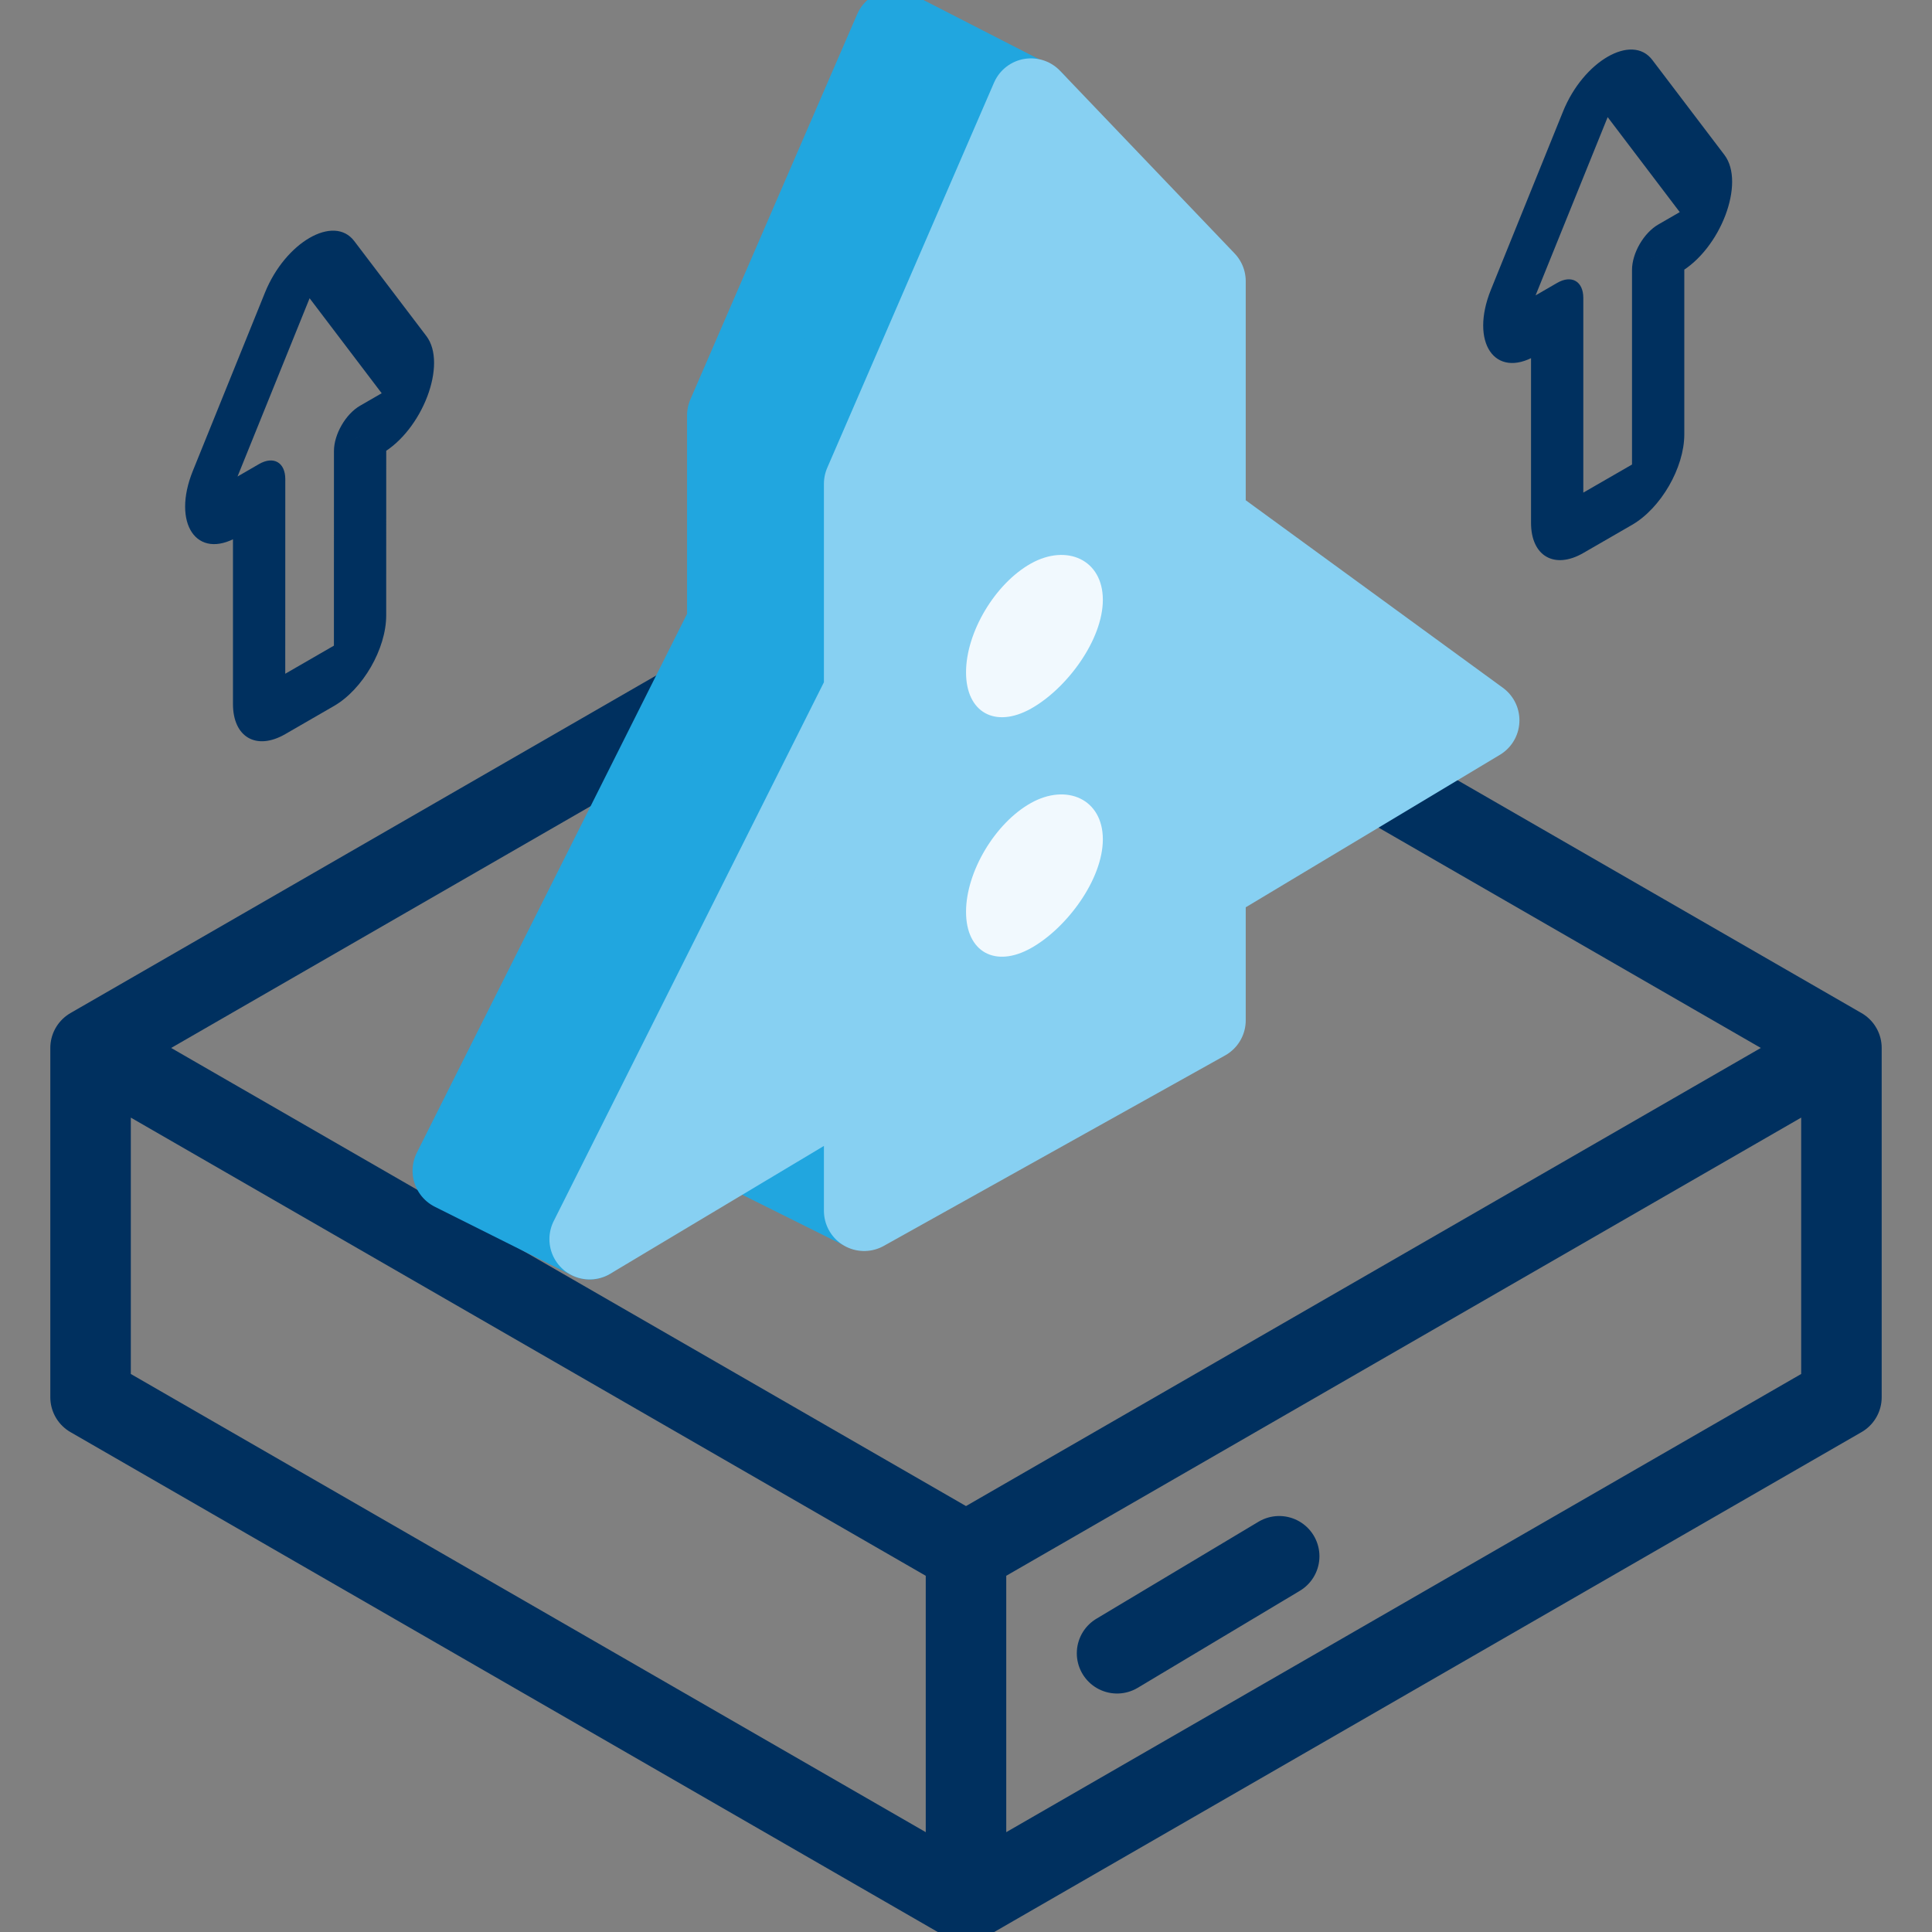
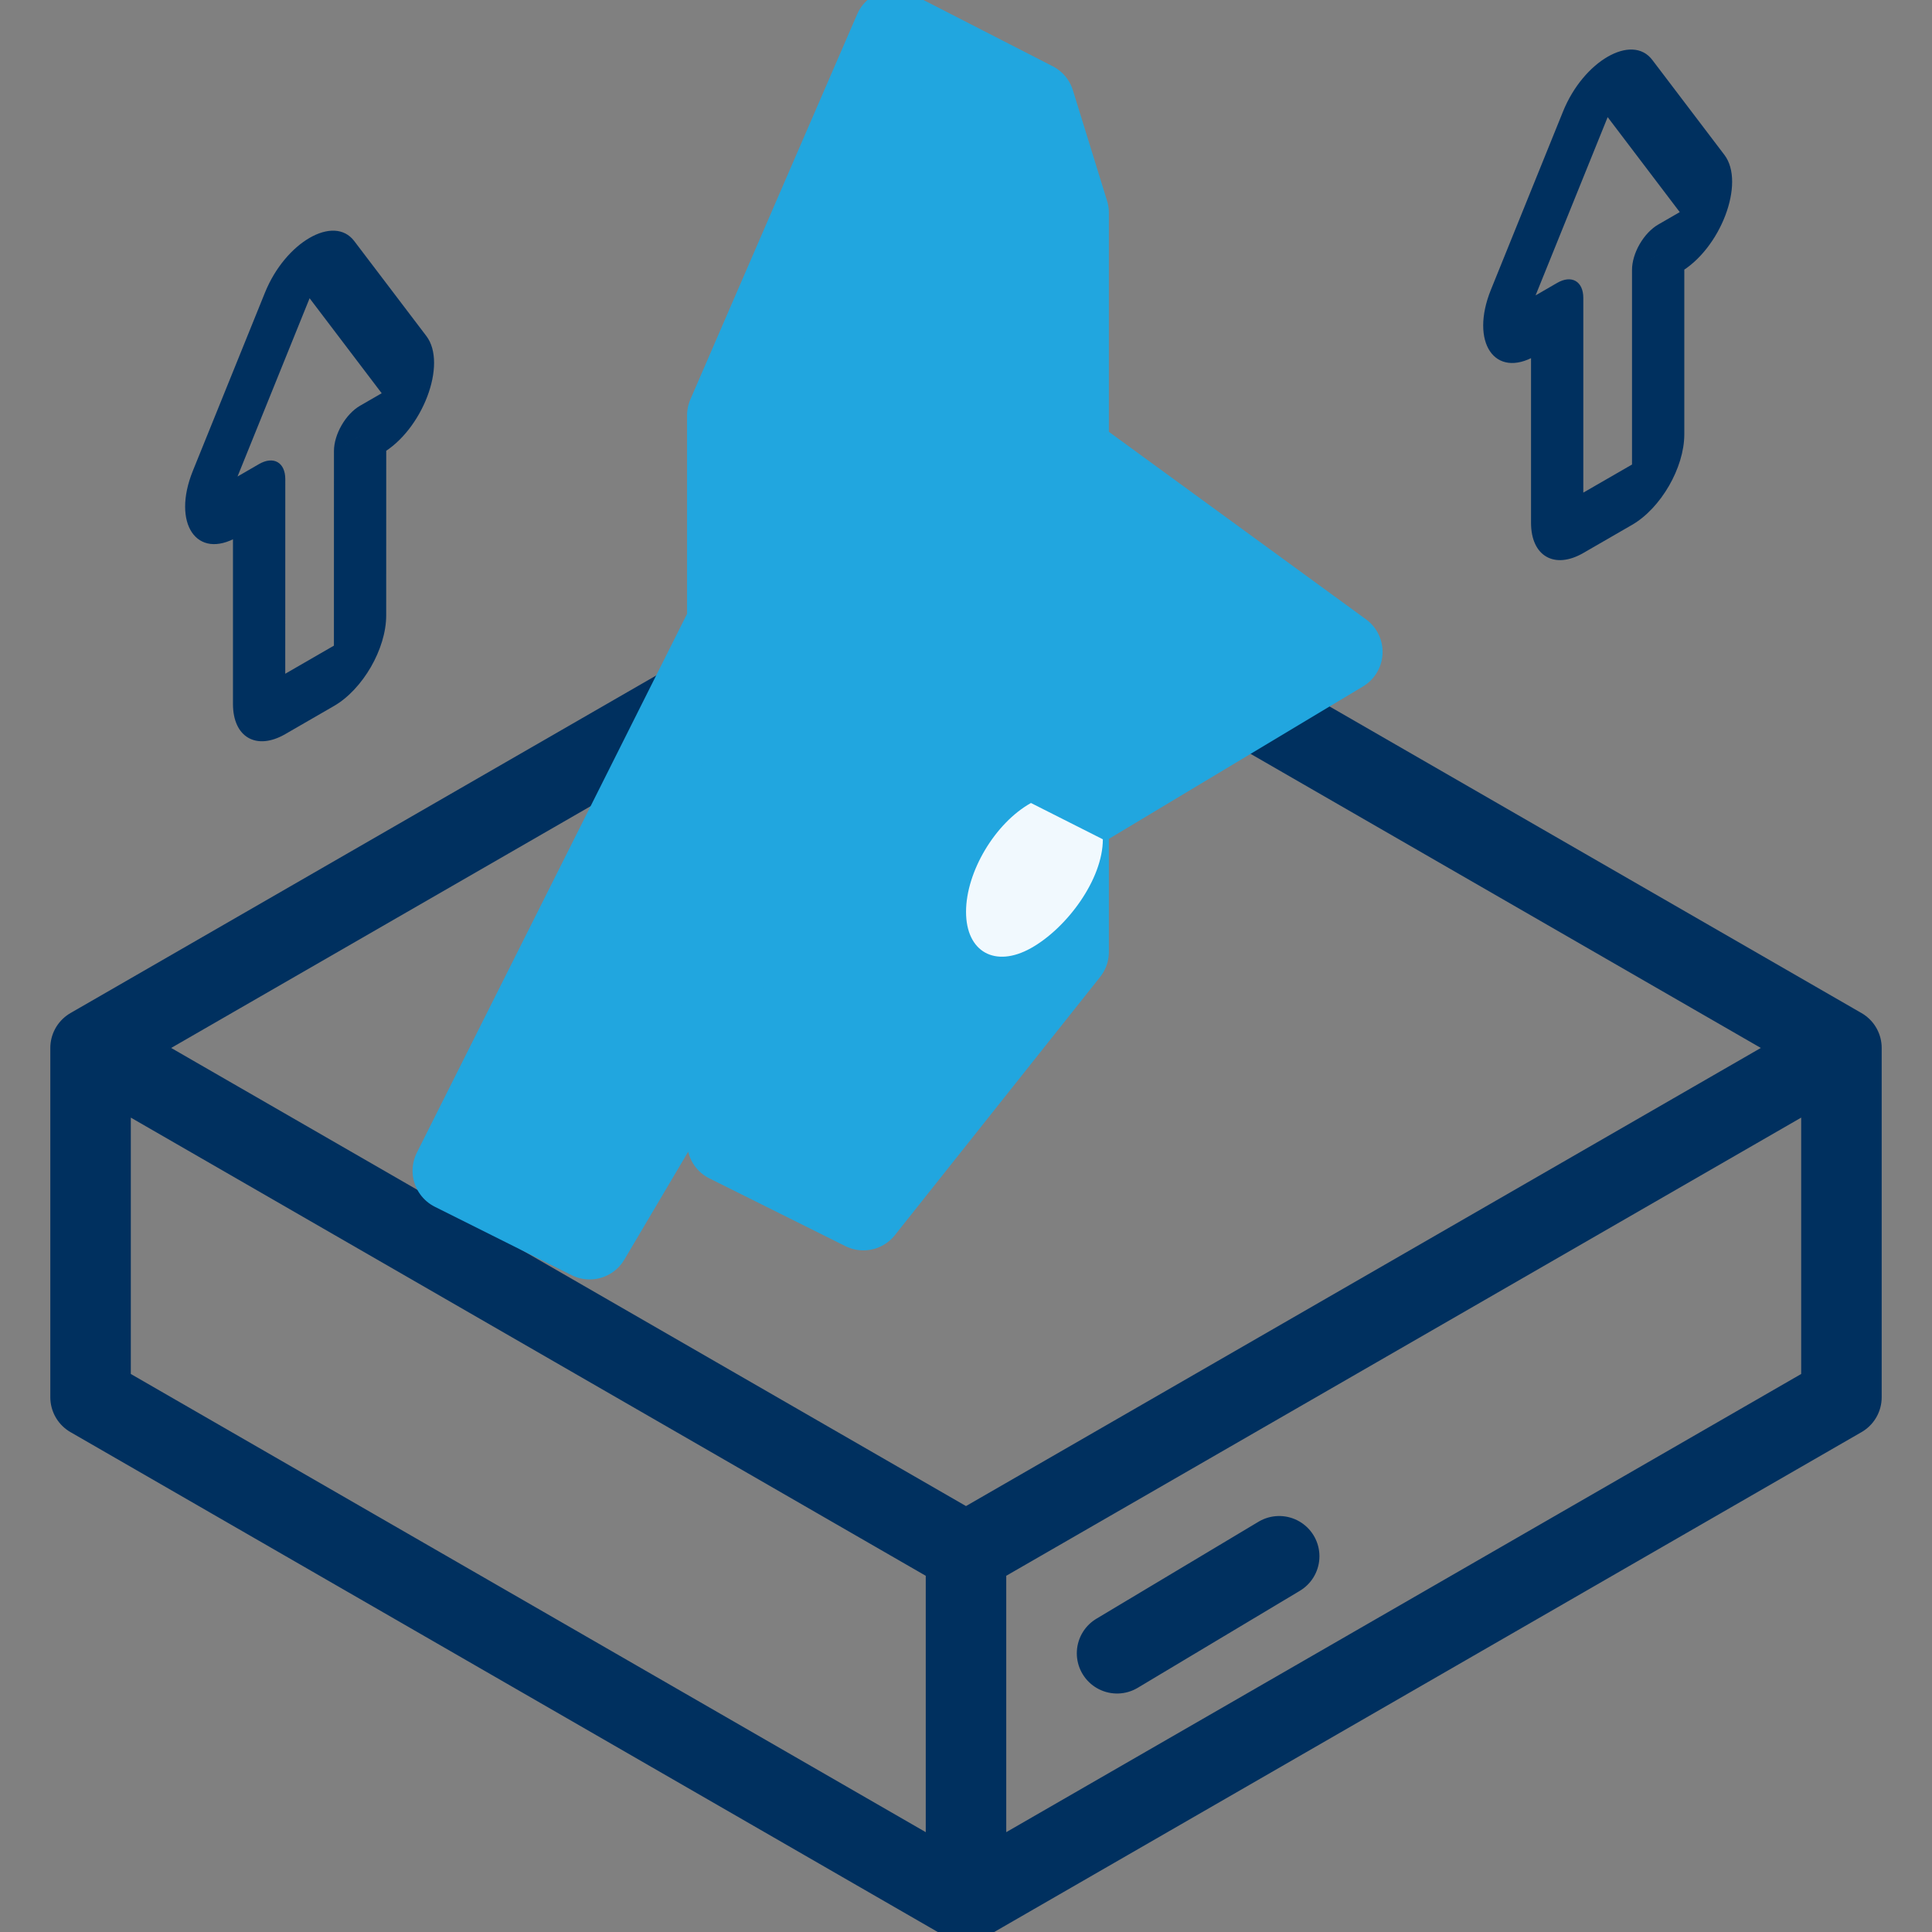
<svg xmlns="http://www.w3.org/2000/svg" width="48" height="48" viewBox="0 0 48 48" fill="none">
  <rect x="0" y="0" width="48" height="48" fill="#808080" stroke="none" />
  <g clip-path="url(#clip0_537_2688)">
    <path d="M24 38.572V47.25M24 38.572L2.25 26.036M24 38.572L45.75 26.036M24 47.25L45.75 34.714V26.036M24 47.25L2.25 34.714V26.036M2.25 26.036L24 13.5L45.75 26.036M31.781 38.665L27.753 41.075" stroke="#00305F" stroke-width="2" stroke-linecap="round" stroke-linejoin="round" />
    <path d="M38.688 7.778L39.337 7.403C39.337 6.989 39.047 6.821 38.688 7.028L38.688 7.778ZM41.196 6.33L41.196 5.58C41.024 5.68 40.859 5.854 40.737 6.065C40.615 6.276 40.547 6.506 40.547 6.705L41.196 6.33ZM39.942 2.91L41.051 1.489C40.545 0.822 39.339 1.518 38.833 2.77L39.942 2.91ZM38.151 7.339L39.942 2.91L38.833 2.77L37.041 7.199L38.151 7.339ZM38.151 7.339L37.041 7.199C36.514 8.503 37.137 9.424 38.151 8.839L38.151 7.339ZM38.688 7.028L38.151 7.339L38.151 8.839L38.688 8.528L38.688 7.028ZM39.337 12.239L39.337 7.403L38.038 8.153L38.038 12.989L39.337 12.239ZM39.337 12.239L38.038 12.989C38.038 13.817 38.62 14.153 39.337 13.739V12.239ZM40.547 11.541L39.337 12.239V13.739L40.546 13.041L40.547 11.541ZM40.547 11.541L40.546 13.041C41.264 12.627 41.846 11.619 41.846 10.791L40.547 11.541ZM40.547 6.705L40.547 11.541L41.846 10.791L41.846 5.955L40.547 6.705ZM41.733 5.27L41.196 5.58L41.196 7.08L41.733 6.77L41.733 5.27ZM41.733 5.27L41.733 6.77C42.747 6.185 43.37 4.544 42.843 3.849L41.733 5.27ZM39.942 2.91L41.733 5.27L42.843 3.849L41.051 1.489L39.942 2.91Z" fill="#00305F" />
    <path d="M6.438 12.278L7.088 11.903C7.088 11.704 7.019 11.553 6.897 11.483C6.776 11.413 6.61 11.429 6.438 11.528L6.438 12.278ZM8.946 10.83L8.946 10.08C8.587 10.287 8.297 10.791 8.297 11.205L8.946 10.83ZM7.692 7.41L8.801 5.989C8.295 5.322 7.089 6.018 6.583 7.27L7.692 7.41ZM5.901 11.839L7.692 7.41L6.583 7.27L4.791 11.699L5.901 11.839ZM5.901 11.839L4.791 11.699C4.264 13.003 4.887 13.924 5.901 13.339L5.901 11.839ZM6.438 11.528L5.901 11.839L5.901 13.339L6.438 13.028L6.438 11.528ZM7.087 16.739L7.088 11.903L5.788 12.653L5.788 17.489L7.087 16.739ZM7.087 16.739L5.788 17.489C5.788 18.317 6.37 18.653 7.087 18.239L7.087 16.739ZM8.296 16.041L7.087 16.739L7.087 18.239L8.296 17.541L8.296 16.041ZM8.296 16.041L8.296 17.541C9.014 17.127 9.595 16.119 9.595 15.291L8.296 16.041ZM8.297 11.205L8.296 16.041L9.595 15.291L9.596 10.455L8.297 11.205ZM9.483 9.77L8.946 10.08L8.946 11.58L9.483 11.27L9.483 9.77ZM9.483 9.77L9.483 11.27C10.497 10.685 11.12 9.044 10.593 8.349L9.483 9.77ZM7.692 7.41L9.483 9.77L10.593 8.349L8.801 5.989L7.692 7.41Z" fill="#00305F" />
    <path d="M18.07 28.381V25.007L14.65 30.787L11.25 29.087L18.07 15.487V10.32L22.214 0.75L25.7 2.537L26.55 5.287V11.237L33.35 16.196L26.55 20.275V23.649L21.45 30.065L18.07 28.381Z" fill="#21A6DF" stroke="#21A6DF" stroke-width="2" stroke-linejoin="round" />
-     <path d="M21.47 30.081V26.707L14.65 30.787L21.47 17.187V12.02L25.614 2.45L29.95 6.987V12.937L36.75 17.896L29.95 21.975V25.349L21.47 30.081Z" fill="#87D0F2" stroke="#87D0F2" stroke-width="2" stroke-linejoin="round" />
-     <path fill-rule="evenodd" clip-rule="evenodd" d="M25.614 14C24.723 14.498 24.001 15.709 24.001 16.704C24.001 17.7 24.723 18.104 25.614 17.606C26.505 17.108 27.4 15.898 27.4 14.902C27.4 13.906 26.505 13.503 25.614 14Z" fill="#F1F9FE" />
-     <path fill-rule="evenodd" clip-rule="evenodd" d="M25.614 19.95C24.723 20.448 24.001 21.659 24.001 22.654C24.001 23.65 24.723 24.054 25.614 23.556C26.505 23.058 27.4 21.848 27.4 20.852C27.4 19.856 26.505 19.453 25.614 19.95Z" fill="#F1F9FE" />
+     <path fill-rule="evenodd" clip-rule="evenodd" d="M25.614 19.95C24.723 20.448 24.001 21.659 24.001 22.654C24.001 23.65 24.723 24.054 25.614 23.556C26.505 23.058 27.4 21.848 27.4 20.852Z" fill="#F1F9FE" />
  </g>
  <defs>
    <clipPath id="clip0_537_2688">
      <rect width="48" height="48" fill="white" />
    </clipPath>
  </defs>
</svg>